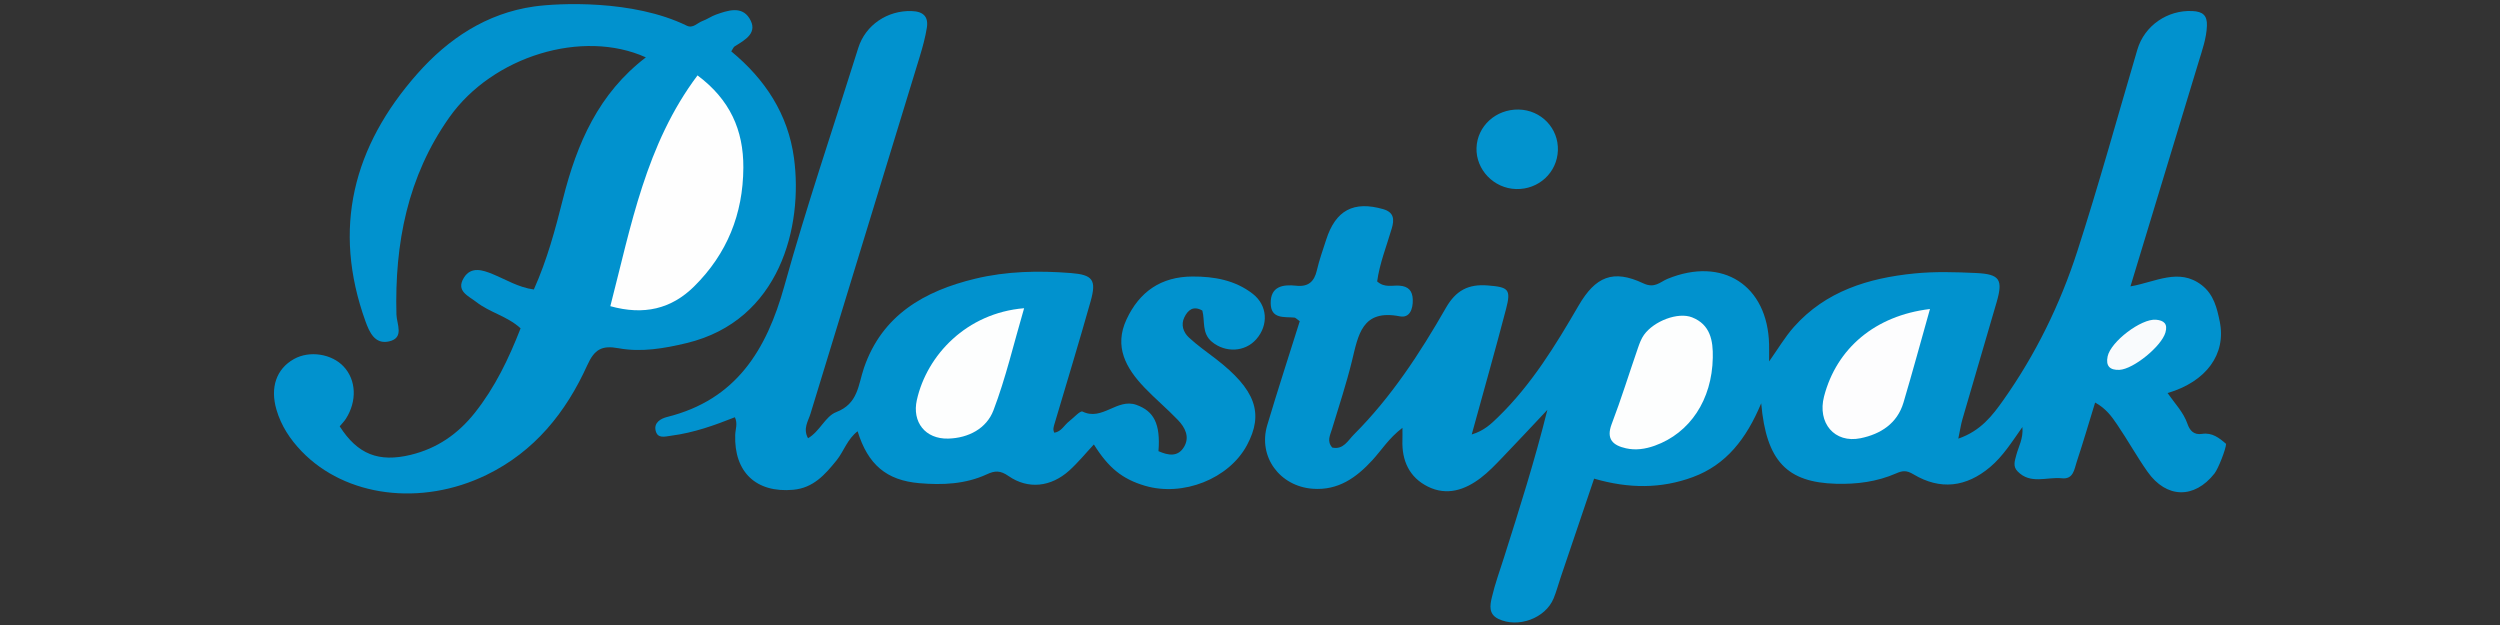
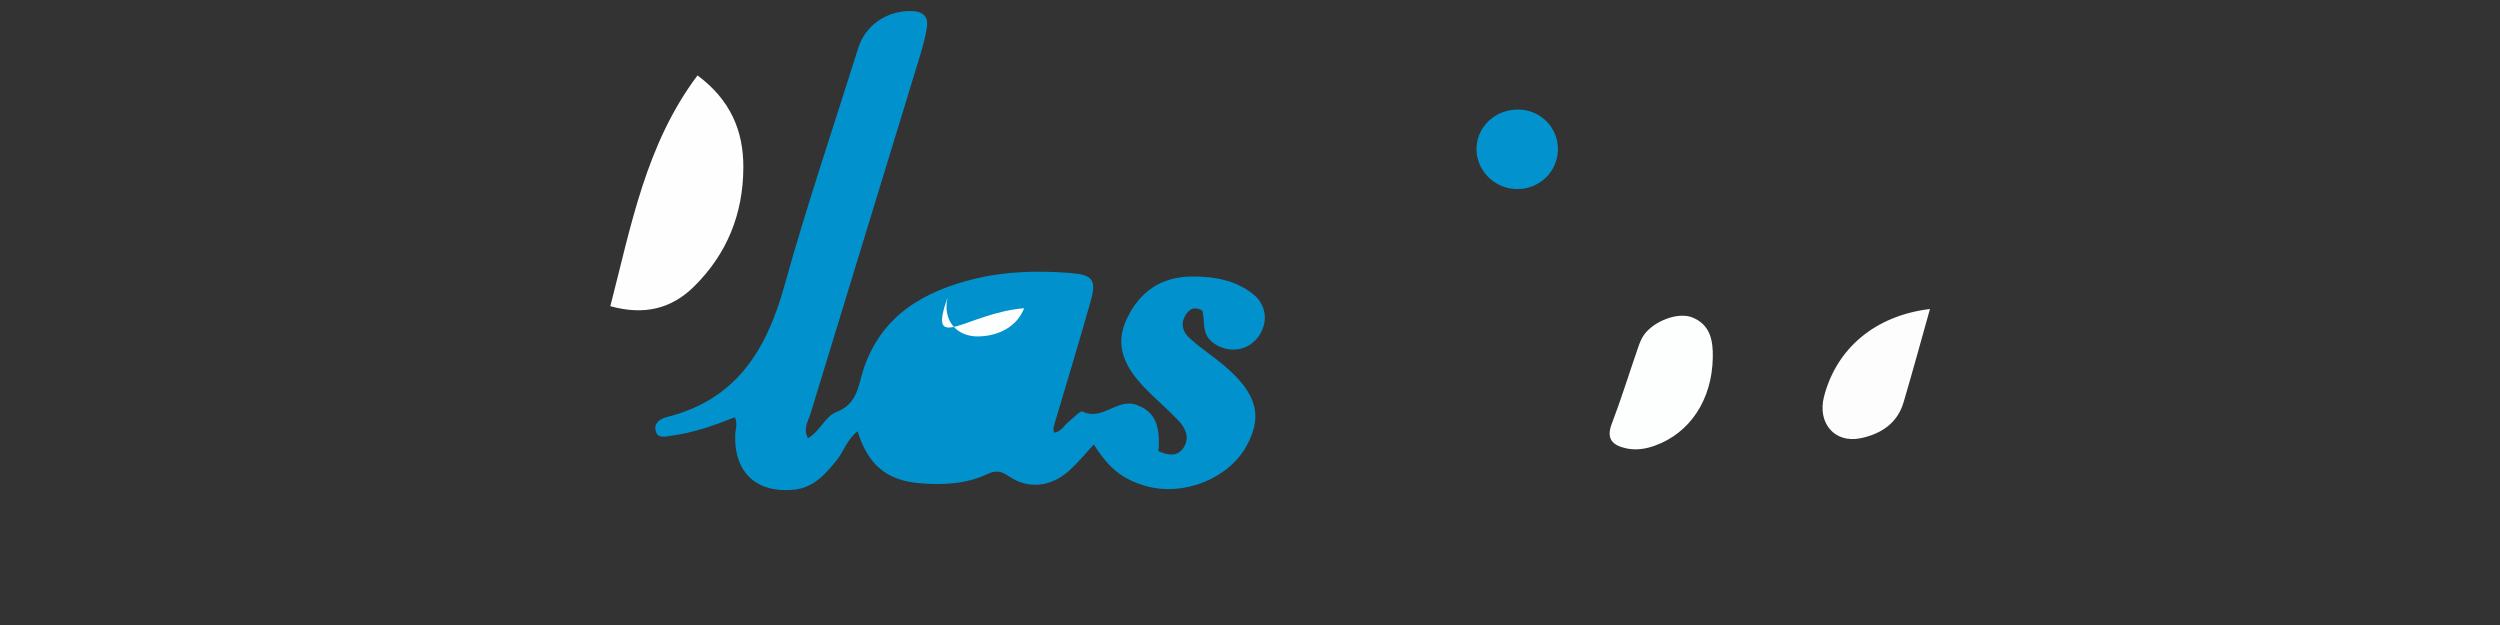
<svg xmlns="http://www.w3.org/2000/svg" version="1.1" id="Warstwa_1" x="0px" y="0px" viewBox="0 0 180 45" style="enable-background:new 0 0 180 45;" xml:space="preserve">
  <rect x="0" y="0" width="180" height="45" fill="#333333" stroke="none" />
  <style type="text/css">
	.st0{fill:#0192CE;}
	.st1{fill:#0293CE;}
	.st2{fill:#FDFEFE;}
	.st3{fill:#FDFDFE;}
	.st4{fill:#F9FBFD;}
	.st5{fill:#FEFEFE;}
</style>
  <g>
-     <path class="st0" d="M159.44,34.095c-1.441,1.83-3.455,1.807-4.819-0.13c-0.778-1.105-1.435-2.293-2.195-3.41   c-0.383-0.563-0.792-1.141-1.577-1.573c-0.467,1.519-0.874,2.909-1.329,4.283c-0.174,0.525-0.234,1.261-1.065,1.171   c-1.073-0.116-2.267,0.469-3.199-0.508c-0.341-0.357-0.192-0.743-0.086-1.153c0.159-0.615,0.518-1.186,0.443-2.029   c-0.767,1.085-1.399,2.103-2.323,2.881c-1.721,1.45-3.591,1.682-5.529,0.519c-0.495-0.297-0.783-0.263-1.245-0.06   c-1.372,0.601-2.824,0.787-4.323,0.745c-3.509-0.098-5.02-1.609-5.386-5.794c-1.073,2.569-2.53,4.431-4.923,5.314   c-2.278,0.841-4.606,0.838-7.108,0.111c-0.807,2.382-1.61,4.751-2.411,7.119c-0.169,0.5-0.303,1.014-0.504,1.501   c-0.594,1.444-2.574,2.163-3.991,1.472c-0.714-0.349-0.583-1-0.458-1.541c0.225-0.969,0.57-1.91,0.872-2.861   c1.112-3.509,2.226-7.017,3.127-10.643c-1.085,1.151-2.161,2.31-3.258,3.449c-0.489,0.508-0.982,1.027-1.541,1.452   c-1.14,0.869-2.437,1.303-3.799,0.628c-1.344-0.666-1.892-1.876-1.838-3.358c0.008-0.213,0.001-0.427,0.001-0.877   c-0.984,0.748-1.501,1.606-2.164,2.327c-1.15,1.252-2.453,2.197-4.3,2.059c-2.373-0.177-3.946-2.31-3.272-4.573   c0.75-2.518,1.566-5.017,2.341-7.487c-0.201-0.142-0.289-0.255-0.385-0.264c-0.744-0.063-1.687,0.115-1.706-1.018   c-0.02-1.227,0.864-1.382,1.839-1.276c0.865,0.095,1.298-0.289,1.487-1.113c0.17-0.742,0.433-1.463,0.665-2.19   c0.685-2.138,1.975-2.819,4.109-2.21c0.792,0.226,0.802,0.76,0.619,1.381c-0.376,1.281-0.877,2.53-1.054,3.823   c0.53,0.474,1.086,0.27,1.594,0.304c0.658,0.044,0.951,0.372,0.971,1.005c0.021,0.669-0.216,1.346-0.931,1.205   c-2.74-0.539-2.995,1.364-3.449,3.216c-0.405,1.652-0.943,3.272-1.437,4.901c-0.135,0.446-0.388,0.876,0.021,1.332   c0.801,0.171,1.128-0.512,1.555-0.939c2.691-2.691,4.753-5.851,6.627-9.123c0.721-1.259,1.62-1.723,3.015-1.611   c1.486,0.12,1.689,0.266,1.312,1.704c-0.769,2.942-1.601,5.868-2.469,9.026c0.895-0.269,1.408-0.773,1.921-1.273   c2.391-2.331,4.11-5.142,5.767-7.996c1.223-2.108,2.491-2.637,4.663-1.614c0.829,0.391,1.211-0.103,1.748-0.323   c3.962-1.623,7.21,0.463,7.311,4.72c0.008,0.348,0.001,0.696,0.001,1.228c0.645-0.909,1.14-1.758,1.78-2.479   c2.294-2.586,5.376-3.527,8.679-3.856c1.464-0.146,2.956-0.101,4.431-0.033c1.72,0.079,1.964,0.468,1.493,2.095   c-0.816,2.815-1.649,5.626-2.466,8.441c-0.11,0.381-0.167,0.777-0.295,1.39c1.623-0.559,2.467-1.675,3.257-2.794   c2.323-3.29,4.08-6.889,5.312-10.697c1.553-4.803,2.893-9.673,4.322-14.516c0.509-1.726,2.165-2.867,3.963-2.78   c0.733,0.035,1.078,0.297,1.047,1.065c-0.036,0.899-0.333,1.725-0.589,2.567c-1.619,5.328-3.236,10.657-4.917,16.192   c1.811-0.312,3.485-1.356,5.127-0.094c0.87,0.669,1.106,1.661,1.303,2.63c0.477,2.346-0.973,4.325-3.757,5.145   c0.511,0.737,1.142,1.376,1.433,2.219c0.168,0.487,0.464,0.81,1.047,0.72c0.721-0.111,1.236,0.284,1.731,0.719   C160.274,32.316,159.72,33.74,159.44,34.095z" />
-     <path class="st0" d="M49.449,1.85c0.448,0.219,0.763-0.208,1.136-0.341c0.331-0.118,0.625-0.336,0.956-0.454   c0.845-0.301,1.841-0.645,2.411,0.253c0.661,1.042-0.285,1.555-1.055,2.03c-0.084,0.052-0.123,0.175-0.246,0.36   c2.43,2.002,4.089,4.51,4.517,7.684c0.66,4.905-1,11.694-7.719,13.316c-1.617,0.39-3.272,0.677-4.915,0.374   c-1.199-0.221-1.731,0.076-2.249,1.221c-1.537,3.396-3.796,6.219-7.26,7.902c-4.699,2.283-10.148,1.585-13.312-1.706   c-0.827-0.86-1.467-1.829-1.806-2.986c-0.469-1.598-0.015-2.943,1.262-3.655c1.12-0.625,2.722-0.378,3.583,0.553   c0.896,0.968,0.963,2.47,0.154,3.747c-0.125,0.197-0.298,0.365-0.448,0.547c1.297,2.029,2.819,2.604,5.098,2.057   c1.932-0.464,3.432-1.519,4.639-3.041c1.44-1.816,2.429-3.871,3.288-6.072c-0.944-0.871-2.213-1.134-3.176-1.886   c-0.581-0.455-1.504-0.791-0.907-1.758c0.517-0.836,1.359-0.553,2.068-0.262c0.961,0.394,1.854,0.96,2.968,1.11   c0.956-2.124,1.549-4.341,2.103-6.545c0.999-3.972,2.561-7.568,5.963-10.168c-4.557-2.06-11.03-0.085-14.144,4.311   c-3.015,4.257-3.95,9.095-3.814,14.211c0.018,0.678,0.586,1.678-0.535,1.929c-1.012,0.226-1.404-0.641-1.695-1.447   c-2.413-6.691-0.88-12.595,3.72-17.81c2.234-2.533,4.996-4.371,8.418-4.857C40.183,0.223,45.573-0.046,49.449,1.85z" />
    <path class="st0" d="M75.912,31.156c0.507-0.076,0.712-0.55,1.07-0.825c0.325-0.25,0.794-0.779,0.958-0.699   c1.423,0.701,2.49-0.979,3.88-0.482c1.251,0.448,1.744,1.349,1.59,3.334c0.69,0.302,1.402,0.449,1.851-0.324   c0.415-0.714,0.057-1.391-0.45-1.92c-0.773-0.807-1.638-1.528-2.41-2.336c-1.33-1.393-2.211-2.945-1.286-4.918   c0.932-1.99,2.483-3.066,4.738-3.077c1.574-0.007,3.077,0.263,4.338,1.24c1.084,0.839,1.152,2.262,0.261,3.276   c-0.817,0.93-2.222,0.983-3.187,0.192c-0.755-0.619-0.493-1.508-0.697-2.258c-0.663-0.372-1.04-0.027-1.292,0.483   c-0.268,0.542-0.074,1.083,0.32,1.453c0.598,0.561,1.281,1.032,1.933,1.535c2.873,2.215,3.491,3.928,2.246,6.235   c-1.301,2.411-4.602,3.718-7.342,2.908c-1.615-0.478-2.617-1.277-3.674-2.973c-0.6,0.642-1.143,1.313-1.777,1.883   c-1.309,1.177-2.949,1.376-4.374,0.387c-0.599-0.417-0.989-0.382-1.551-0.122c-1.548,0.716-3.204,0.783-4.861,0.641   c-2.372-0.203-3.706-1.34-4.447-3.738c-0.745,0.566-0.99,1.444-1.522,2.102c-0.826,1.023-1.671,1.982-3.117,2.111   c-2.661,0.239-4.262-1.267-4.174-3.952c0.013-0.402,0.193-0.805-0.023-1.271c-1.472,0.583-2.966,1.117-4.556,1.325   c-0.484,0.063-1.023,0.252-1.156-0.385c-0.114-0.548,0.357-0.841,0.839-0.961c4.972-1.242,7.153-4.82,8.436-9.435   c1.6-5.758,3.533-11.425,5.319-17.131c0.517-1.653,2.101-2.717,3.851-2.657c0.85,0.029,1.214,0.415,1.087,1.207   c-0.112,0.691-0.298,1.375-0.503,2.047c-2.622,8.583-5.255,17.162-7.877,25.745c-0.164,0.538-0.553,1.06-0.175,1.758   c0.844-0.485,1.247-1.581,2.027-1.881c1.594-0.612,1.581-1.962,2.001-3.185c1.308-3.807,4.348-5.54,8.021-6.424   c2.258-0.543,4.567-0.587,6.876-0.405c1.573,0.124,1.857,0.492,1.423,2.03c-0.829,2.937-1.717,5.856-2.587,8.782   C75.872,30.7,75.784,30.915,75.912,31.156z" />
    <path class="st1" d="M109.34,7.887c1.621,0.029,2.886,1.348,2.828,2.946c-0.058,1.596-1.388,2.823-3.012,2.778   c-1.6-0.044-2.897-1.393-2.847-2.96C106.36,9.081,107.701,7.857,109.34,7.887z" />
    <path class="st2" d="M123.321,25.751c-0.054,3.036-1.645,5.428-4.174,6.337c-0.689,0.248-1.386,0.346-2.08,0.189   c-0.919-0.208-1.447-0.644-1.025-1.749c0.689-1.803,1.258-3.65,1.89-5.475c0.113-0.327,0.237-0.669,0.437-0.946   c0.714-0.993,2.445-1.657,3.459-1.258C123.139,23.365,123.349,24.515,123.321,25.751z" />
    <path class="st3" d="M138.958,22.249c-0.665,2.358-1.26,4.553-1.906,6.733c-0.449,1.514-1.651,2.273-3.085,2.569   c-1.885,0.39-3.133-1.102-2.634-3.013C132.237,25.076,135.016,22.72,138.958,22.249z" />
-     <path class="st4" d="M152.596,26.63c-0.686,0.029-0.992-0.278-0.848-0.966c0.223-1.068,2.426-2.74,3.486-2.644   c0.57,0.052,0.858,0.295,0.676,0.924C155.624,24.931,153.616,26.579,152.596,26.63z" />
    <path class="st5" d="M50.221,5.429c2.337,1.742,3.314,3.939,3.3,6.641c-0.017,3.337-1.171,6.205-3.543,8.552   c-1.639,1.622-3.613,2.096-6.034,1.423C45.439,16.262,46.497,10.389,50.221,5.429z" />
-     <path class="st2" d="M73.736,22.192c-0.758,2.594-1.324,5.036-2.209,7.357c-0.496,1.299-1.793,1.995-3.262,2.03   c-1.638,0.039-2.61-1.183-2.251-2.782C66.74,25.563,69.6,22.533,73.736,22.192z" />
+     <path class="st2" d="M73.736,22.192c-0.496,1.299-1.793,1.995-3.262,2.03   c-1.638,0.039-2.61-1.183-2.251-2.782C66.74,25.563,69.6,22.533,73.736,22.192z" />
  </g>
</svg>